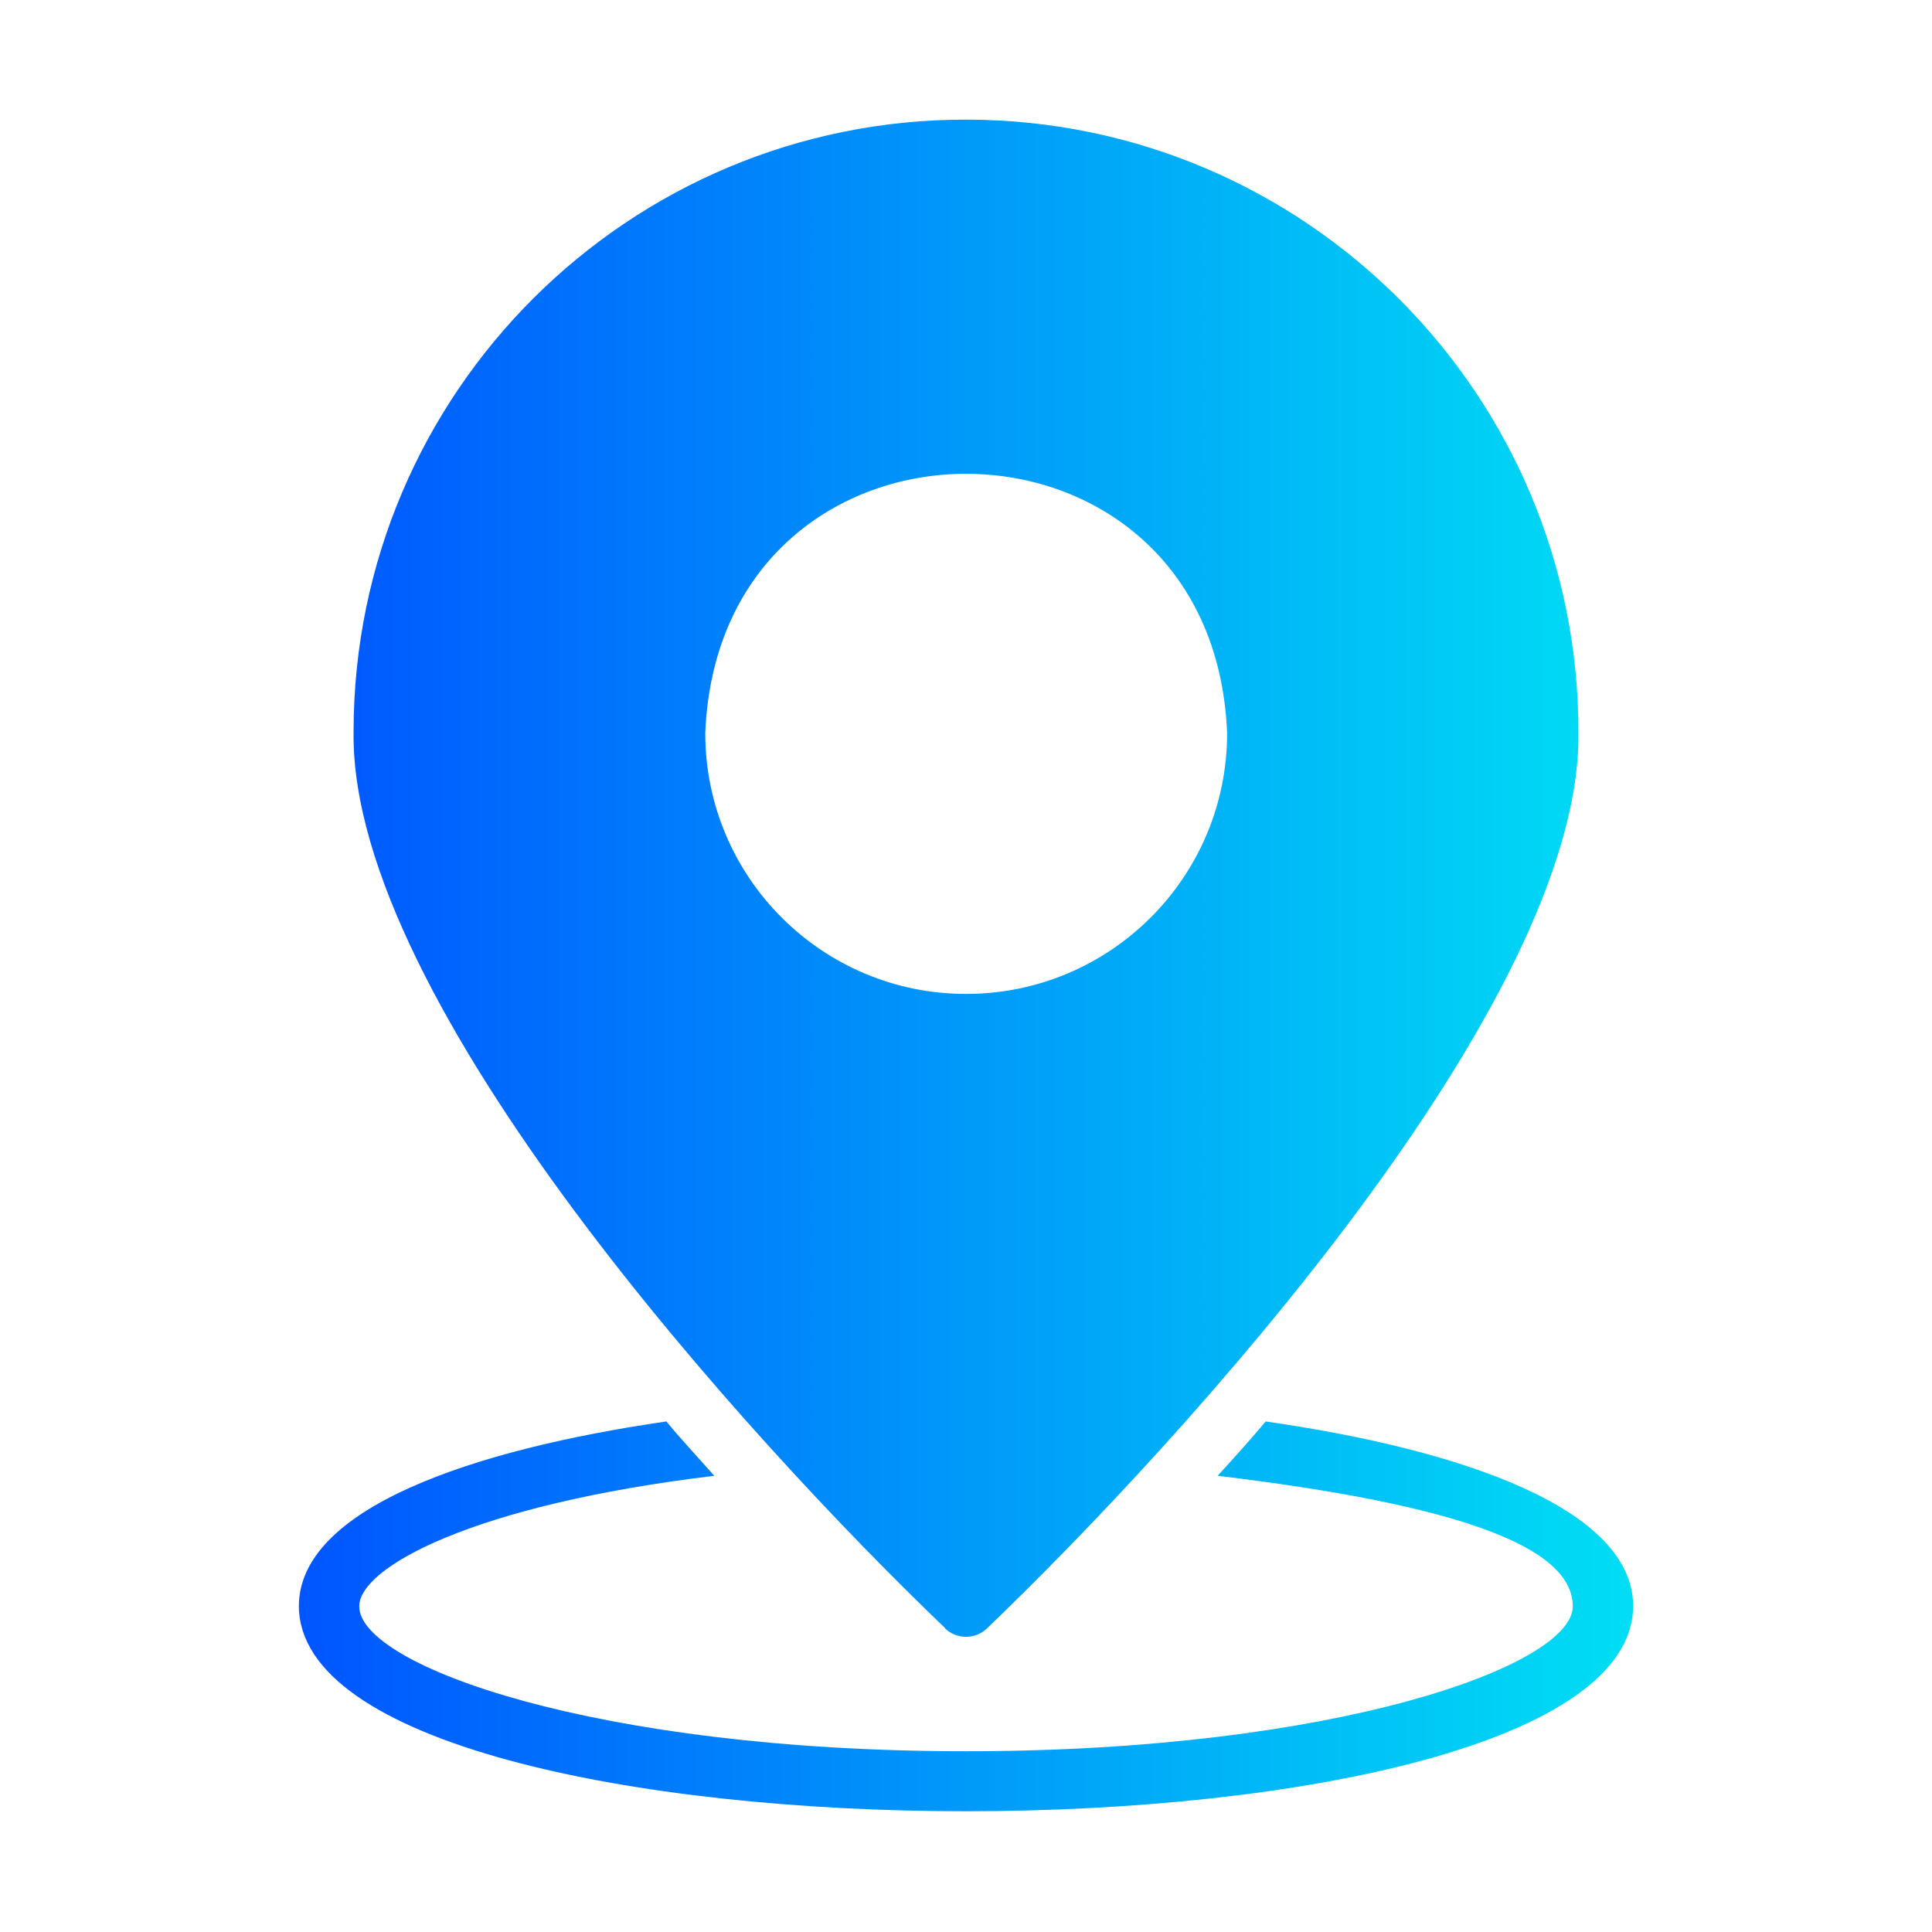
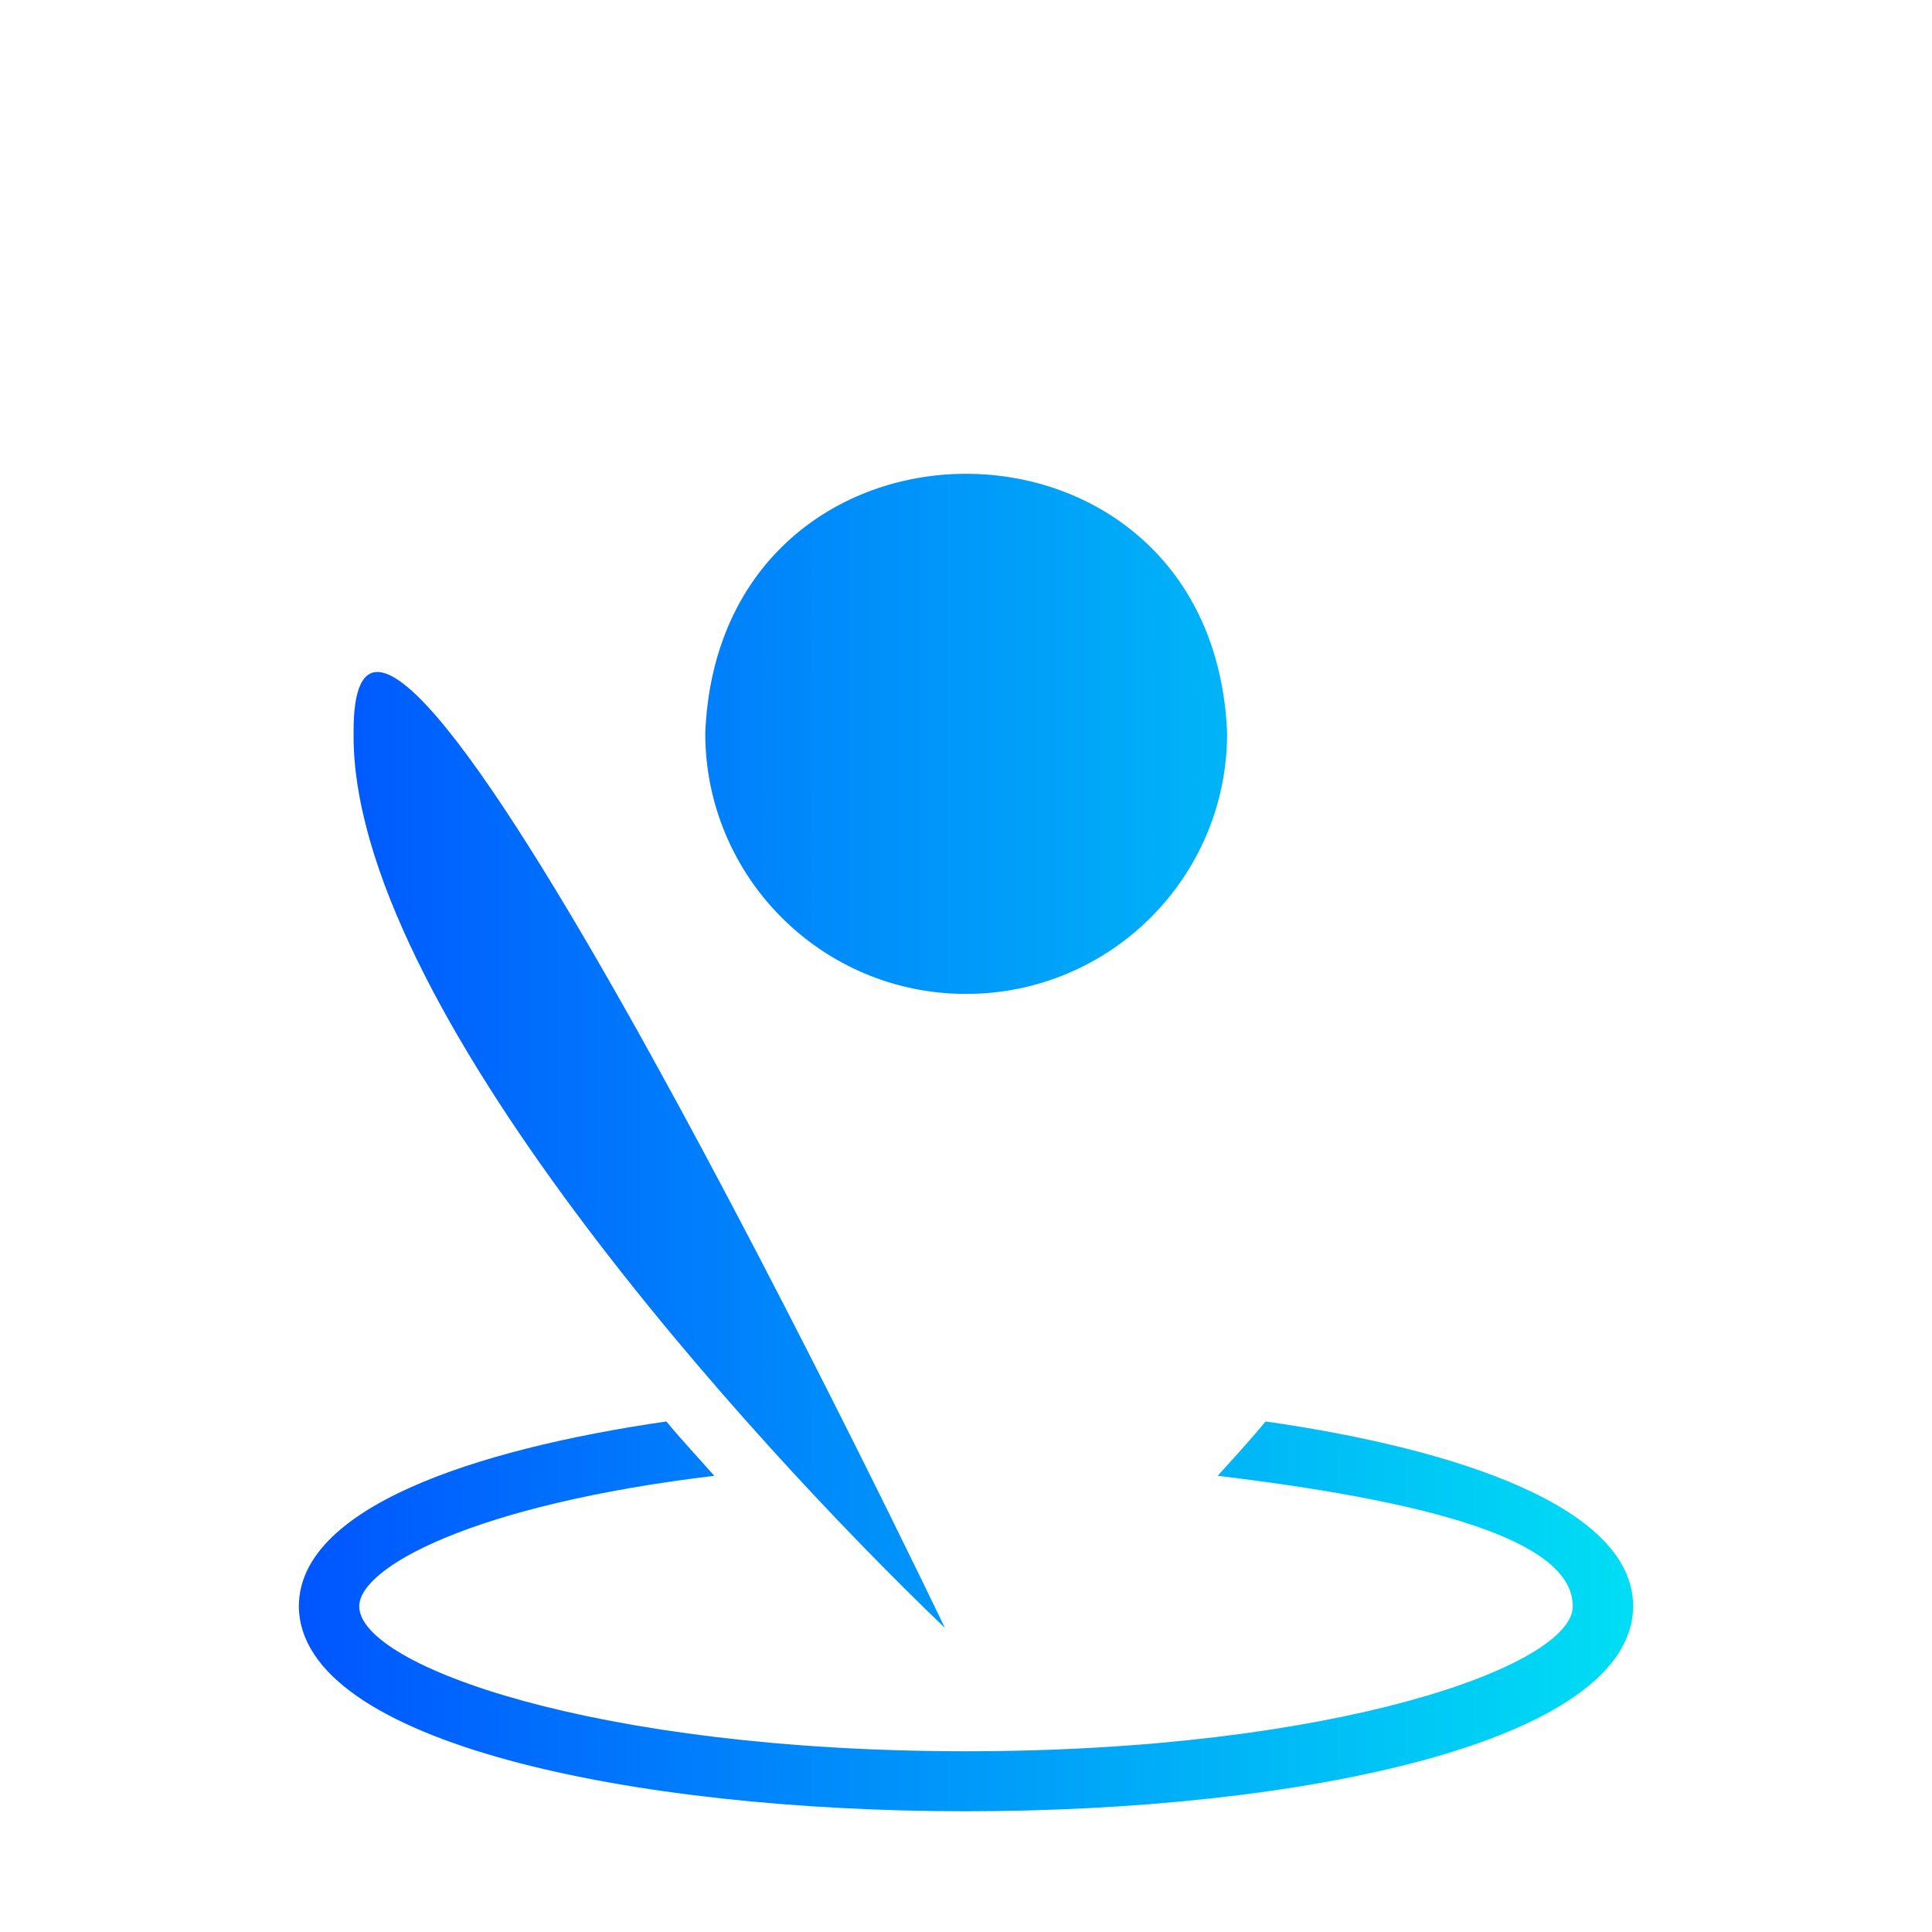
<svg xmlns="http://www.w3.org/2000/svg" version="1.1" viewBox="0 0 512 512">
  <defs>
    <style>
      .cls-1 {
        fill: url(#Gradiente_sem_nome_3);
      }
    </style>
    <linearGradient id="Gradiente_sem_nome_3" data-name="Gradiente sem nome 3" x1="-605.2" y1="729.6" x2="-561" y2="729.6" gradientTransform="translate(4921 6093) scale(8 -8)" gradientUnits="userSpaceOnUse">
      <stop offset="0" stop-color="#05f" />
      <stop offset="1" stop-color="#00def4" />
    </linearGradient>
  </defs>
  <g>
    <g id="glipy_copy">
-       <path class="cls-1" d="M250.5,431.6c3.1,2.9,7.9,2.9,11,0,52-49.9,157.5-165.6,156.8-237.3.2-89.6-72.3-162.4-162-162.6S93.9,104,93.7,193.6c0,.2,0,.4,0,.6-.8,71.5,104.8,187.5,156.8,237.3h0ZM186.9,194.3c3.7-91.7,134.6-91.6,138.3,0,0,38.2-31,69.1-69.2,69.1-38.2,0-69.1-31-69.1-69.1ZM432.8,425.7c-.6,72.4-353,72.4-353.6,0,0-25.9,45.7-41.5,97.4-49,3.6,4.4,8.8,10,12.7,14.4-64.1,7.7-94.1,24.3-94.1,34.6,0,15.7,62.7,38.4,160.8,38.4s160.8-22.7,160.8-38.4-30-26.9-94.1-34.6l5.6-6.2c2.4-2.7,4.8-5.4,7.1-8.2,51.7,7.4,97.4,23,97.4,49h0Z" />
+       <path class="cls-1" d="M250.5,431.6S93.9,104,93.7,193.6c0,.2,0,.4,0,.6-.8,71.5,104.8,187.5,156.8,237.3h0ZM186.9,194.3c3.7-91.7,134.6-91.6,138.3,0,0,38.2-31,69.1-69.2,69.1-38.2,0-69.1-31-69.1-69.1ZM432.8,425.7c-.6,72.4-353,72.4-353.6,0,0-25.9,45.7-41.5,97.4-49,3.6,4.4,8.8,10,12.7,14.4-64.1,7.7-94.1,24.3-94.1,34.6,0,15.7,62.7,38.4,160.8,38.4s160.8-22.7,160.8-38.4-30-26.9-94.1-34.6l5.6-6.2c2.4-2.7,4.8-5.4,7.1-8.2,51.7,7.4,97.4,23,97.4,49h0Z" />
    </g>
  </g>
</svg>